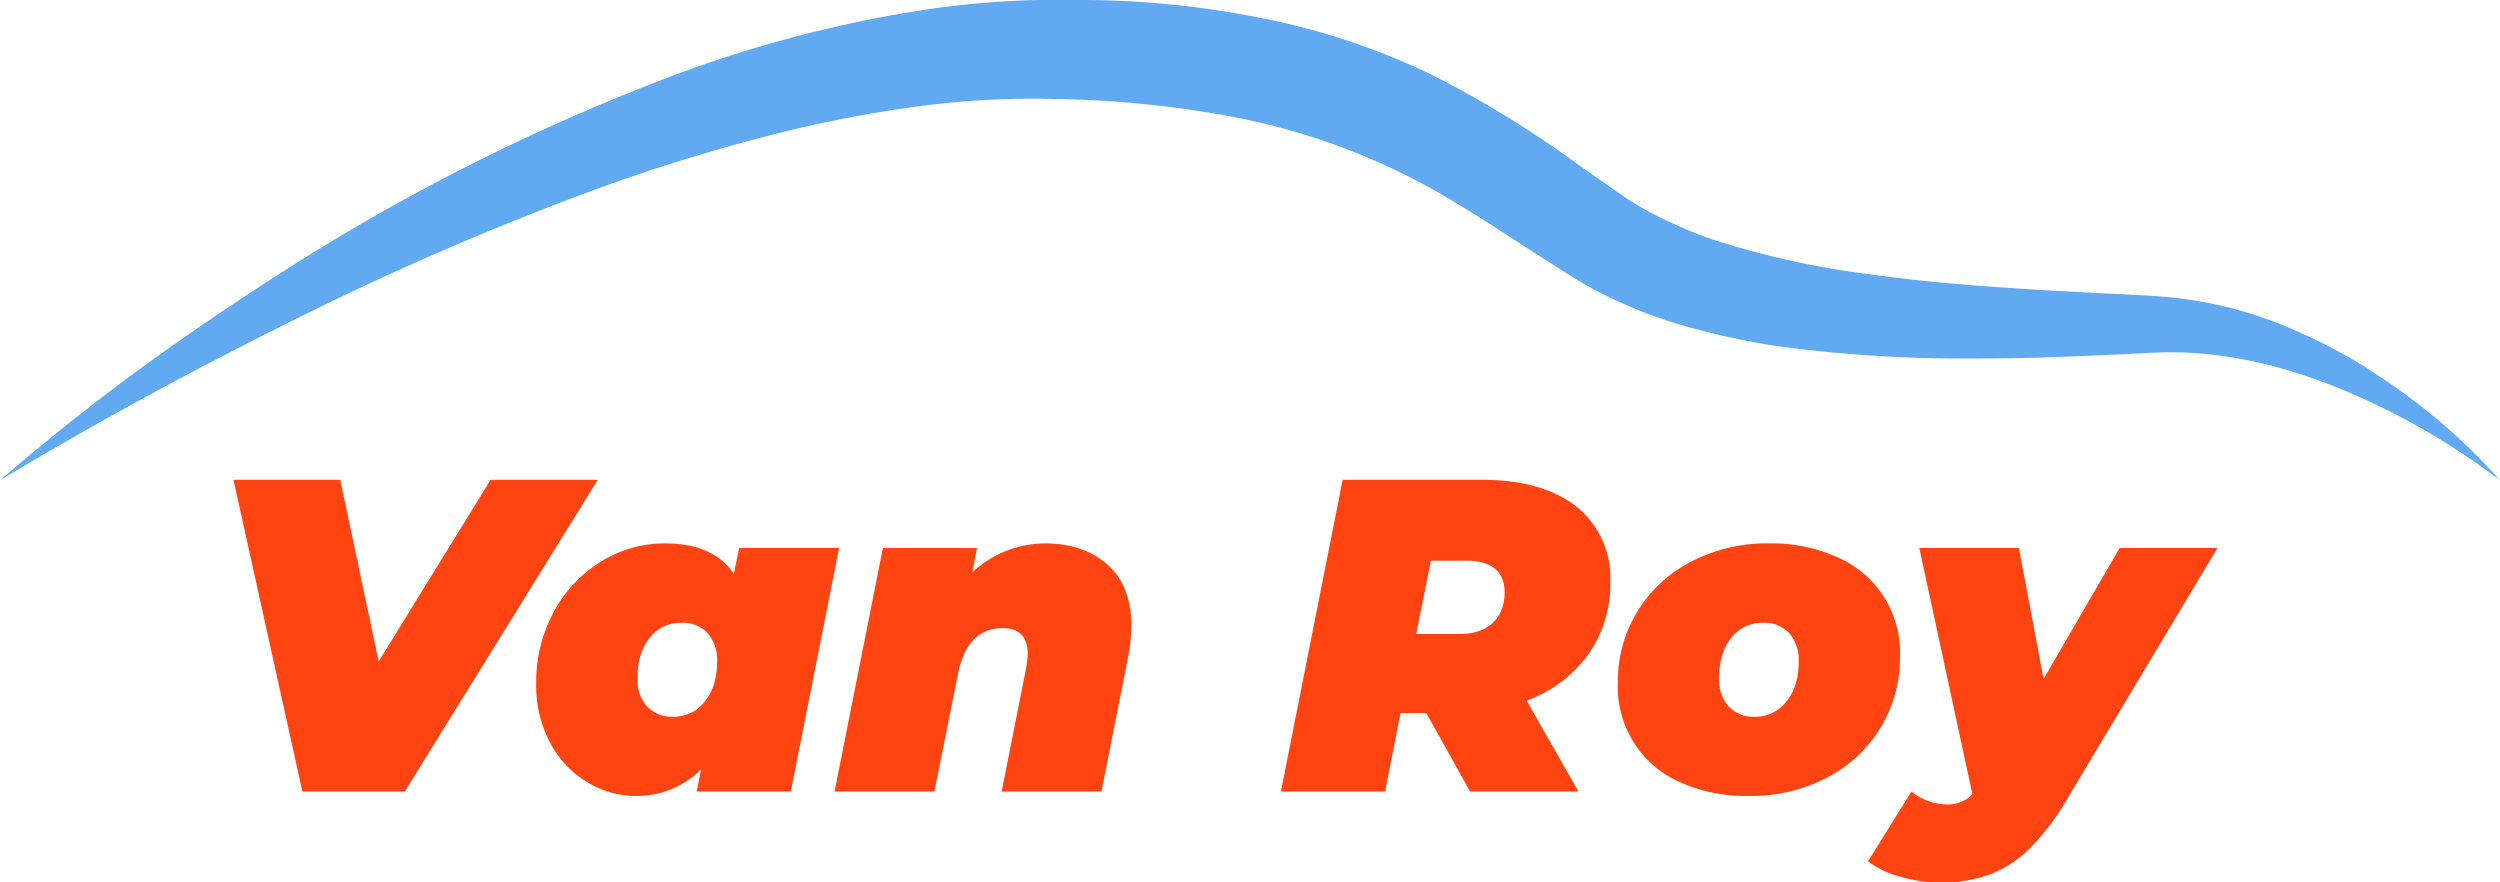
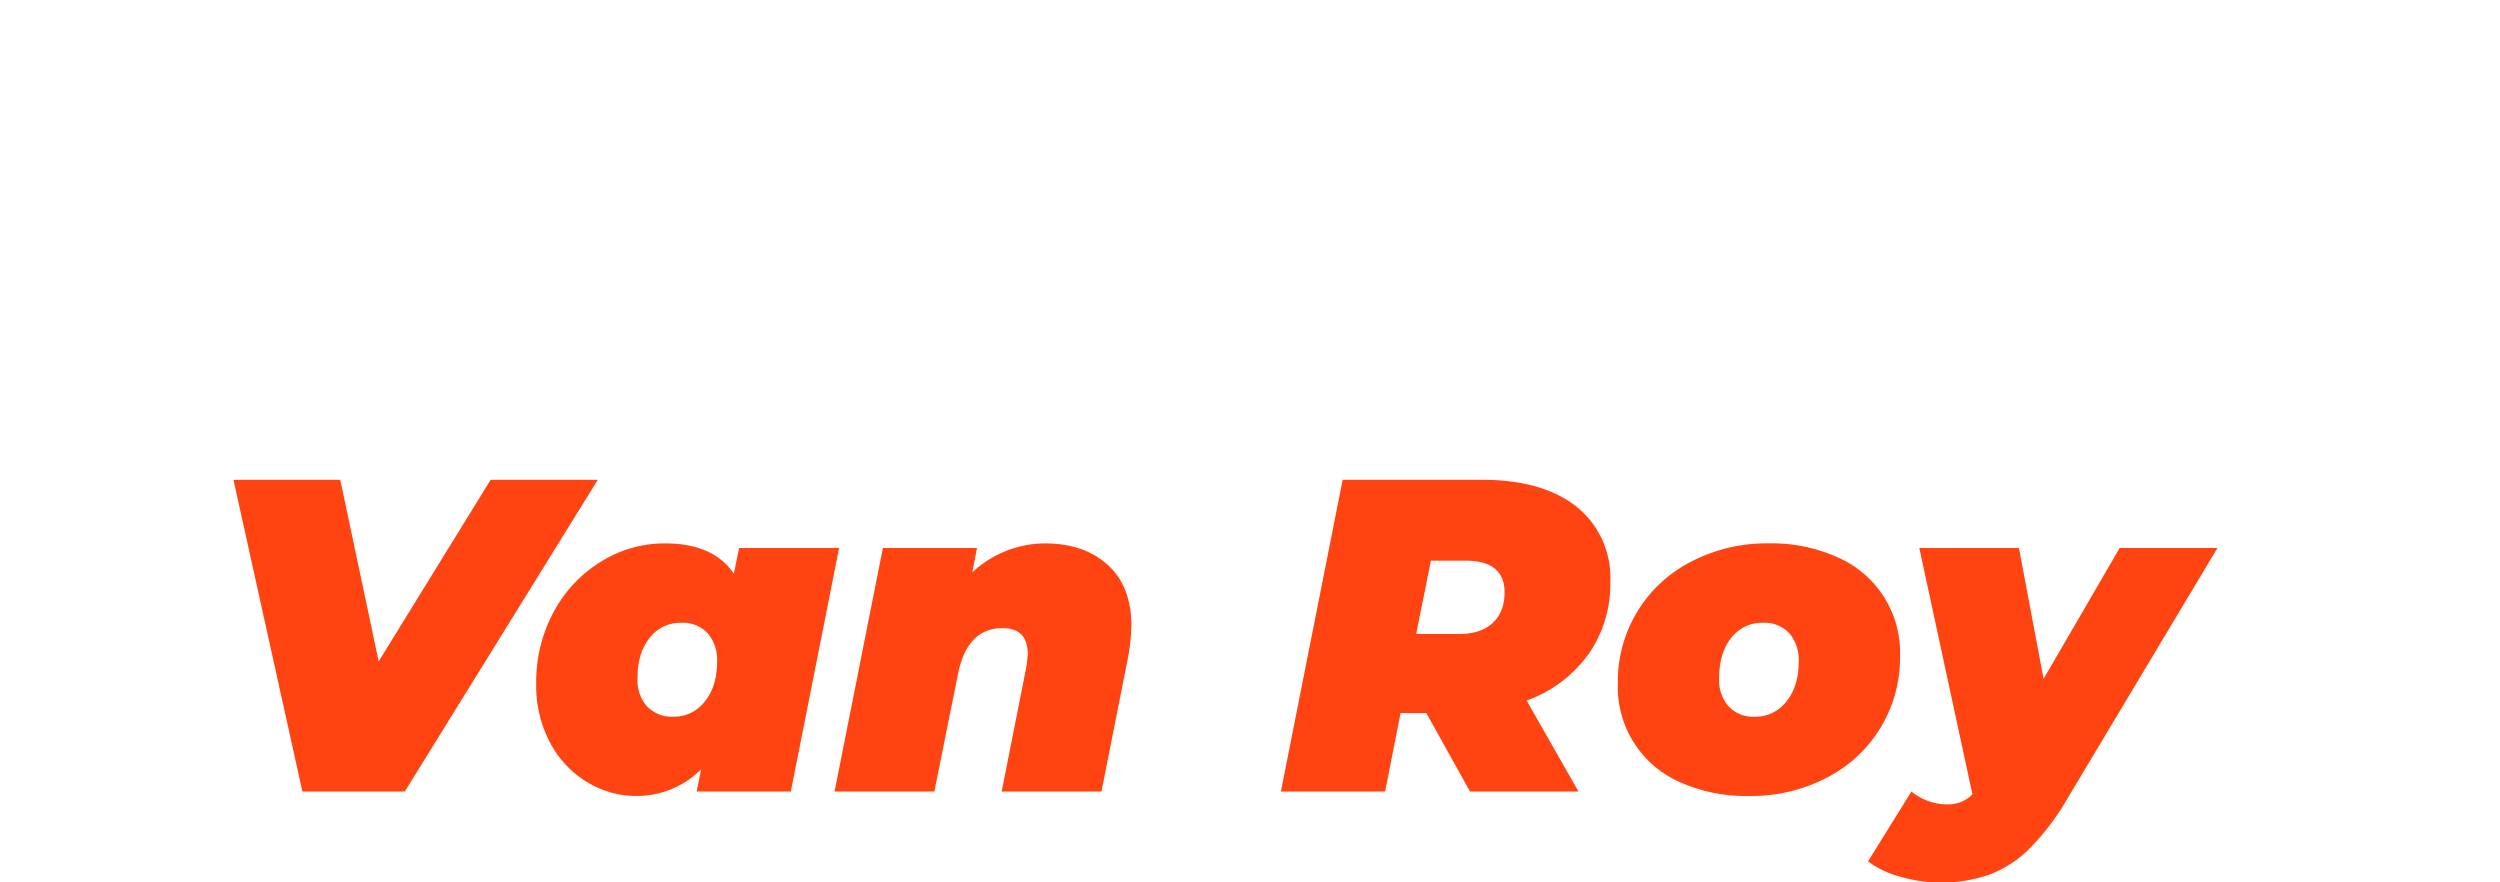
<svg xmlns="http://www.w3.org/2000/svg" viewBox="0 0 136 48">
-   <path fill="#61aaf2" d="M128.9 20.11a29.65 29.65 0 00-4.2-2.2 21.74 21.74 0 00-7.05-1.77l-.62-.05-.57-.03-1.14-.06c-1.53-.08-3.05-.15-4.56-.24-1.52-.1-3.02-.2-4.52-.33-1.5-.13-2.98-.3-4.45-.5a46.7 46.7 0 01-8.5-1.86c-1.3-.44-2.56-1-3.77-1.65-.29-.17-.58-.33-.85-.51-.26-.16-.58-.4-.88-.6l-1.86-1.3A57.3 57.3 0 0077.75 4 38.27 38.27 0 0068.4.94 49.95 49.95 0 0058.84 0H56.45a49.35 49.35 0 00-7.2.7 68.97 68.97 0 00-13.67 3.81 114.02 114.02 0 00-18.75 9.36A161.43 161.43 0 0011 17.68a120.32 120.32 0 00-11 8.45 215.75 215.75 0 0112.02-6.71c1.36-.7 2.72-1.4 4.08-2.07 5.41-2.7 10.98-5.1 16.66-7.18a100 100 0 018.56-2.66 68.76 68.76 0 018.67-1.73 47.46 47.46 0 016.5-.41l1.1.02a56.5 56.5 0 019.75 1.02 36.13 36.13 0 0111.86 4.63c1.26.74 2.5 1.57 3.79 2.4l1.95 1.25c.64.4 1.43.9 2.2 1.28 1.5.76 3.08 1.37 4.71 1.82 1.57.44 3.16.78 4.76 1.03a74.6 74.6 0 009.43.68c1.56.01 3.11 0 4.66-.04 1.54-.05 3.08-.11 4.61-.18l1.15-.06.57-.03.53-.02c.71-.02 1.43 0 2.13.06 2.87.23 5.73 1.07 8.47 2.28a38.49 38.49 0 017.84 4.62 32.7 32.7 0 00-7.1-6z" />
  <path fill="#ff4411" d="M22.02 43.06l10.5-16.96h-5.83l-6.09 9.88-2.09-9.88H12.7l3.75 16.96h5.58zM61.55 34.07c0-1.45-.43-2.57-1.29-3.34-.86-.78-2-1.17-3.43-1.17a5.83 5.83 0 00-3.94 1.58l.26-1.33h-5.12L45.4 43.06h5.43l1.28-6.37c.33-1.68 1.14-2.52 2.43-2.52.91 0 1.37.47 1.37 1.43-.02.26-.05.53-.1.8l-1.32 6.66h5.43l1.45-7.32c.1-.55.17-1.11.17-1.67zM112.54 43.32l8.09-13.51h-5.32l-4.14 7.12-1.34-7.12h-5.42l2.89 13.4a1.84 1.84 0 01-1.35.55c-.72 0-1.41-.25-1.97-.7l-2.36 3.8c.52.38 1.1.66 1.72.82a8 8 0 004.88-.1c.83-.32 1.58-.8 2.2-1.43.83-.85 1.54-1.8 2.12-2.83z" />
  <path fill="#ff4411" fill-rule="evenodd" d="M45.65 29.8l-2.63 13.26H37.9l.24-1.21a4.93 4.93 0 01-3.56 1.45 5.1 5.1 0 01-2.6-.73 5.48 5.48 0 01-2.03-2.12 6.6 6.6 0 01-.78-3.28 7.97 7.97 0 01.95-3.88 7.18 7.18 0 012.56-2.73c1.05-.66 2.26-1 3.49-1 1.76 0 3.01.55 3.75 1.65l.29-1.4h5.44zm-9.8 9.06c-.25-.1-.47-.25-.66-.44a2.16 2.16 0 01-.51-1.52c0-.92.22-1.65.66-2.2a2.1 2.1 0 011.72-.82 1.83 1.83 0 011.43.56c.36.42.54.97.52 1.52 0 .92-.22 1.65-.67 2.2a2.11 2.11 0 01-1.72.83c-.26.01-.53-.03-.77-.13zM91.37 42.54a5.64 5.64 0 01-3.36-5.37 7.3 7.3 0 013.98-6.61 8.84 8.84 0 014.22-1c1.3-.03 2.59.23 3.78.77a5.64 5.64 0 013.37 5.36 7.31 7.31 0 01-3.99 6.62 8.84 8.84 0 01-4.22.99 8.74 8.74 0 01-3.78-.76zm6.48-6.58c0 .92-.22 1.65-.67 2.2a2.11 2.11 0 01-1.72.83 1.83 1.83 0 01-1.43-.57 2.16 2.16 0 01-.51-1.52c0-.92.22-1.65.66-2.2a2.11 2.11 0 011.72-.82 1.83 1.83 0 011.43.56c.36.42.54.97.52 1.52zM86.4 35.6a7.05 7.05 0 01-3.35 2.51l2.82 4.95h-5.9l-2.38-4.27h-1.4l-.84 4.27h-5.67l3.36-16.96h7.56c2.21 0 3.93.49 5.16 1.46a4.95 4.95 0 011.84 4.11 6.64 6.64 0 01-1.2 3.94zm-8.57-5.1h1.9c1.41 0 2.12.58 2.12 1.73 0 .7-.22 1.26-.65 1.66-.43.4-1.04.6-1.83.6h-2.33l.8-3.98z" clip-rule="evenodd" />
</svg>